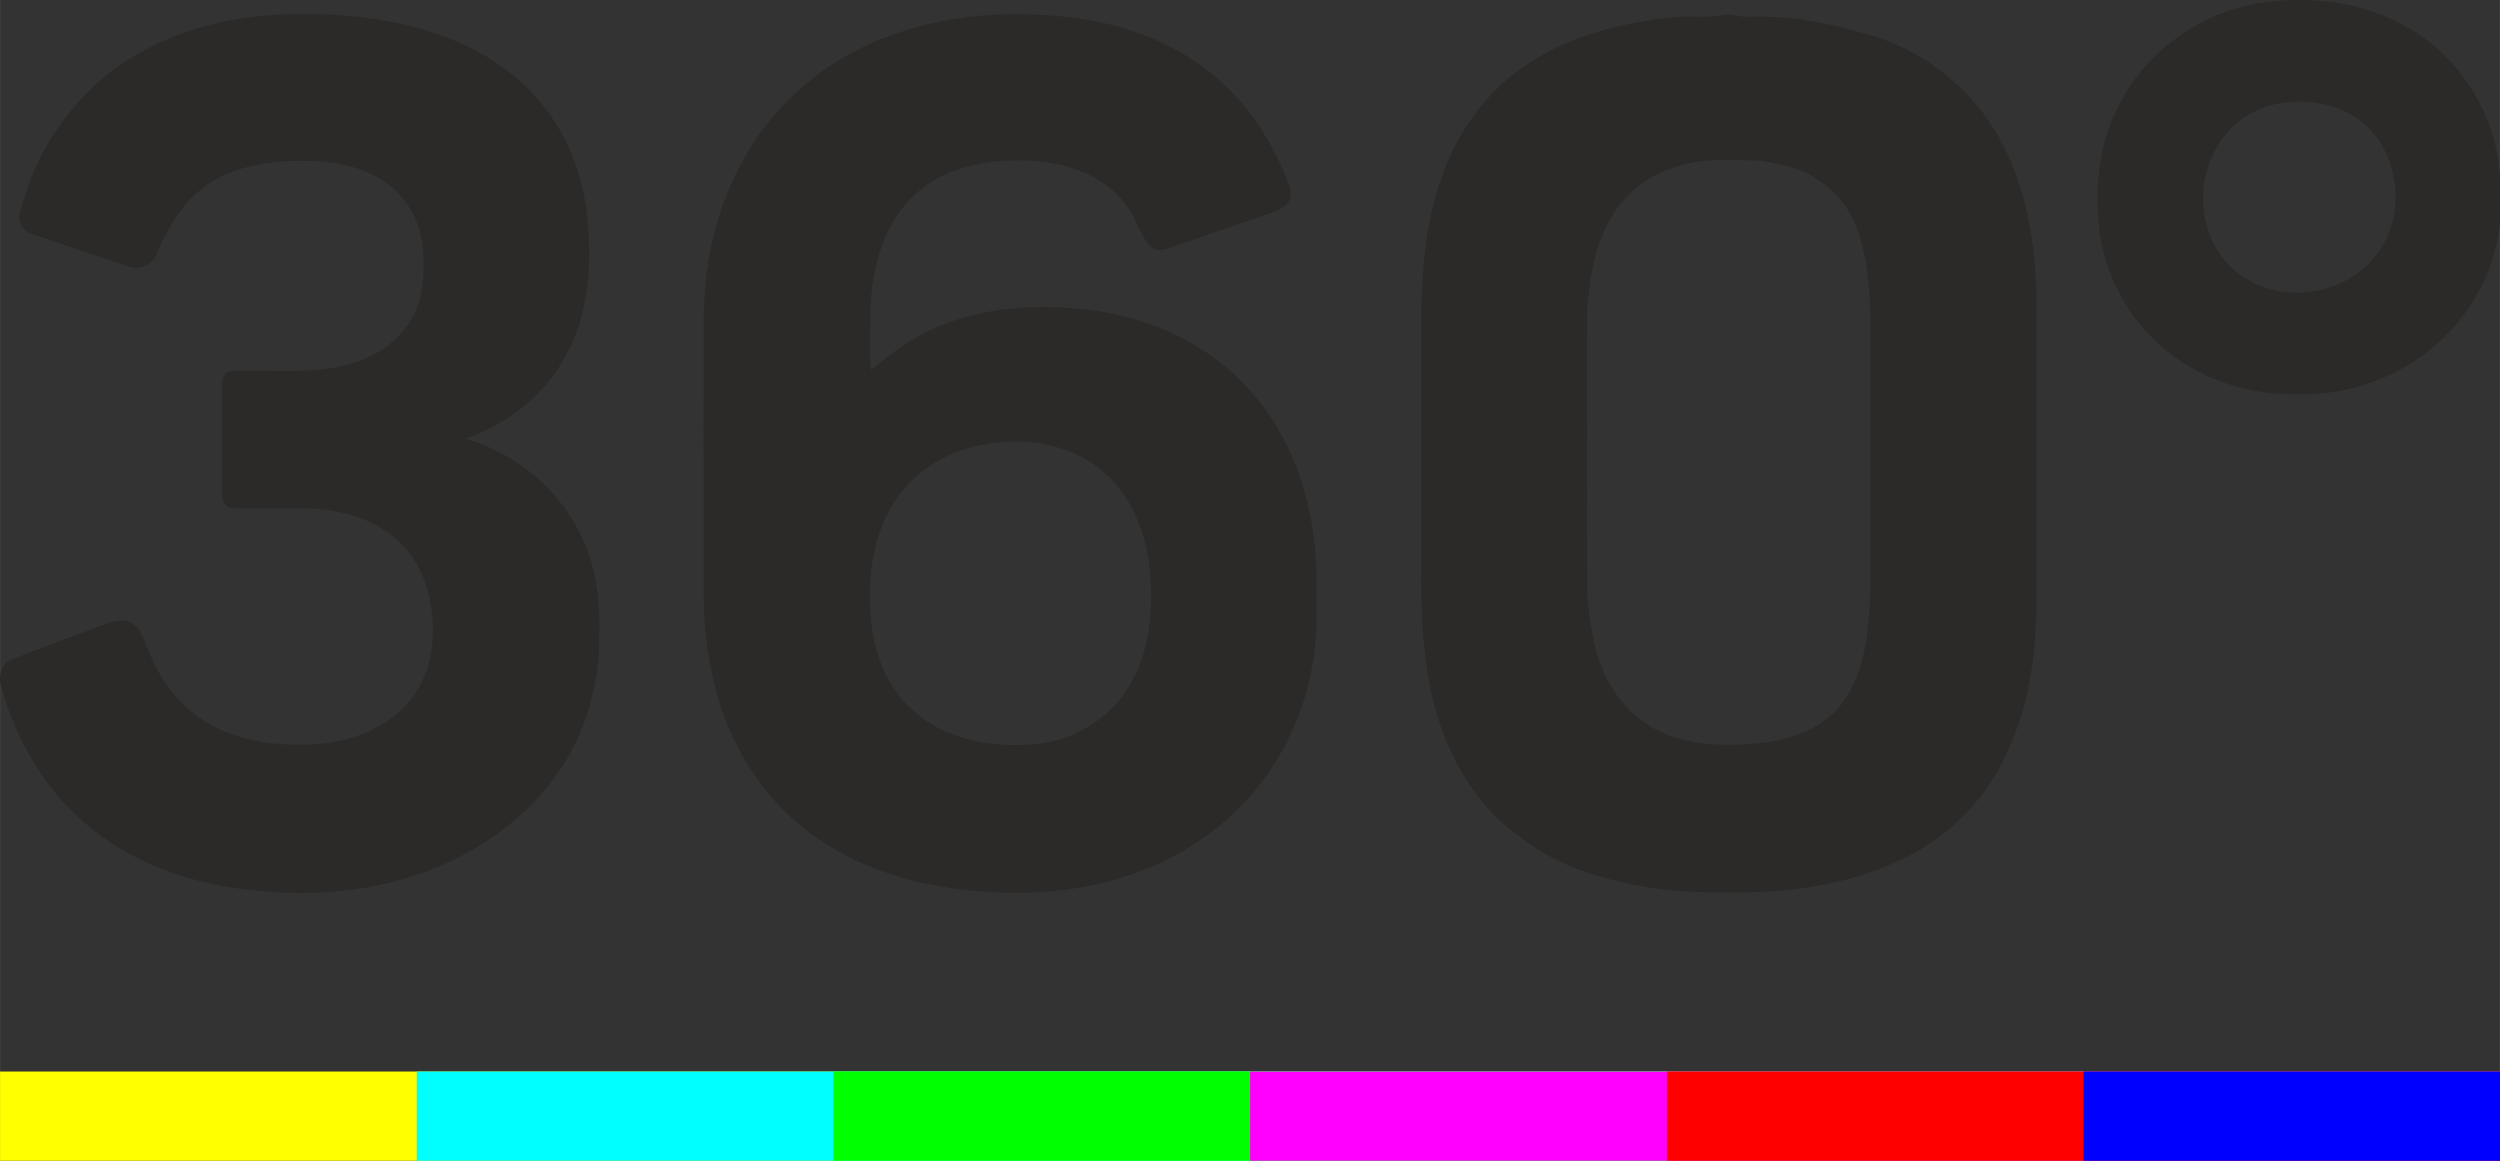
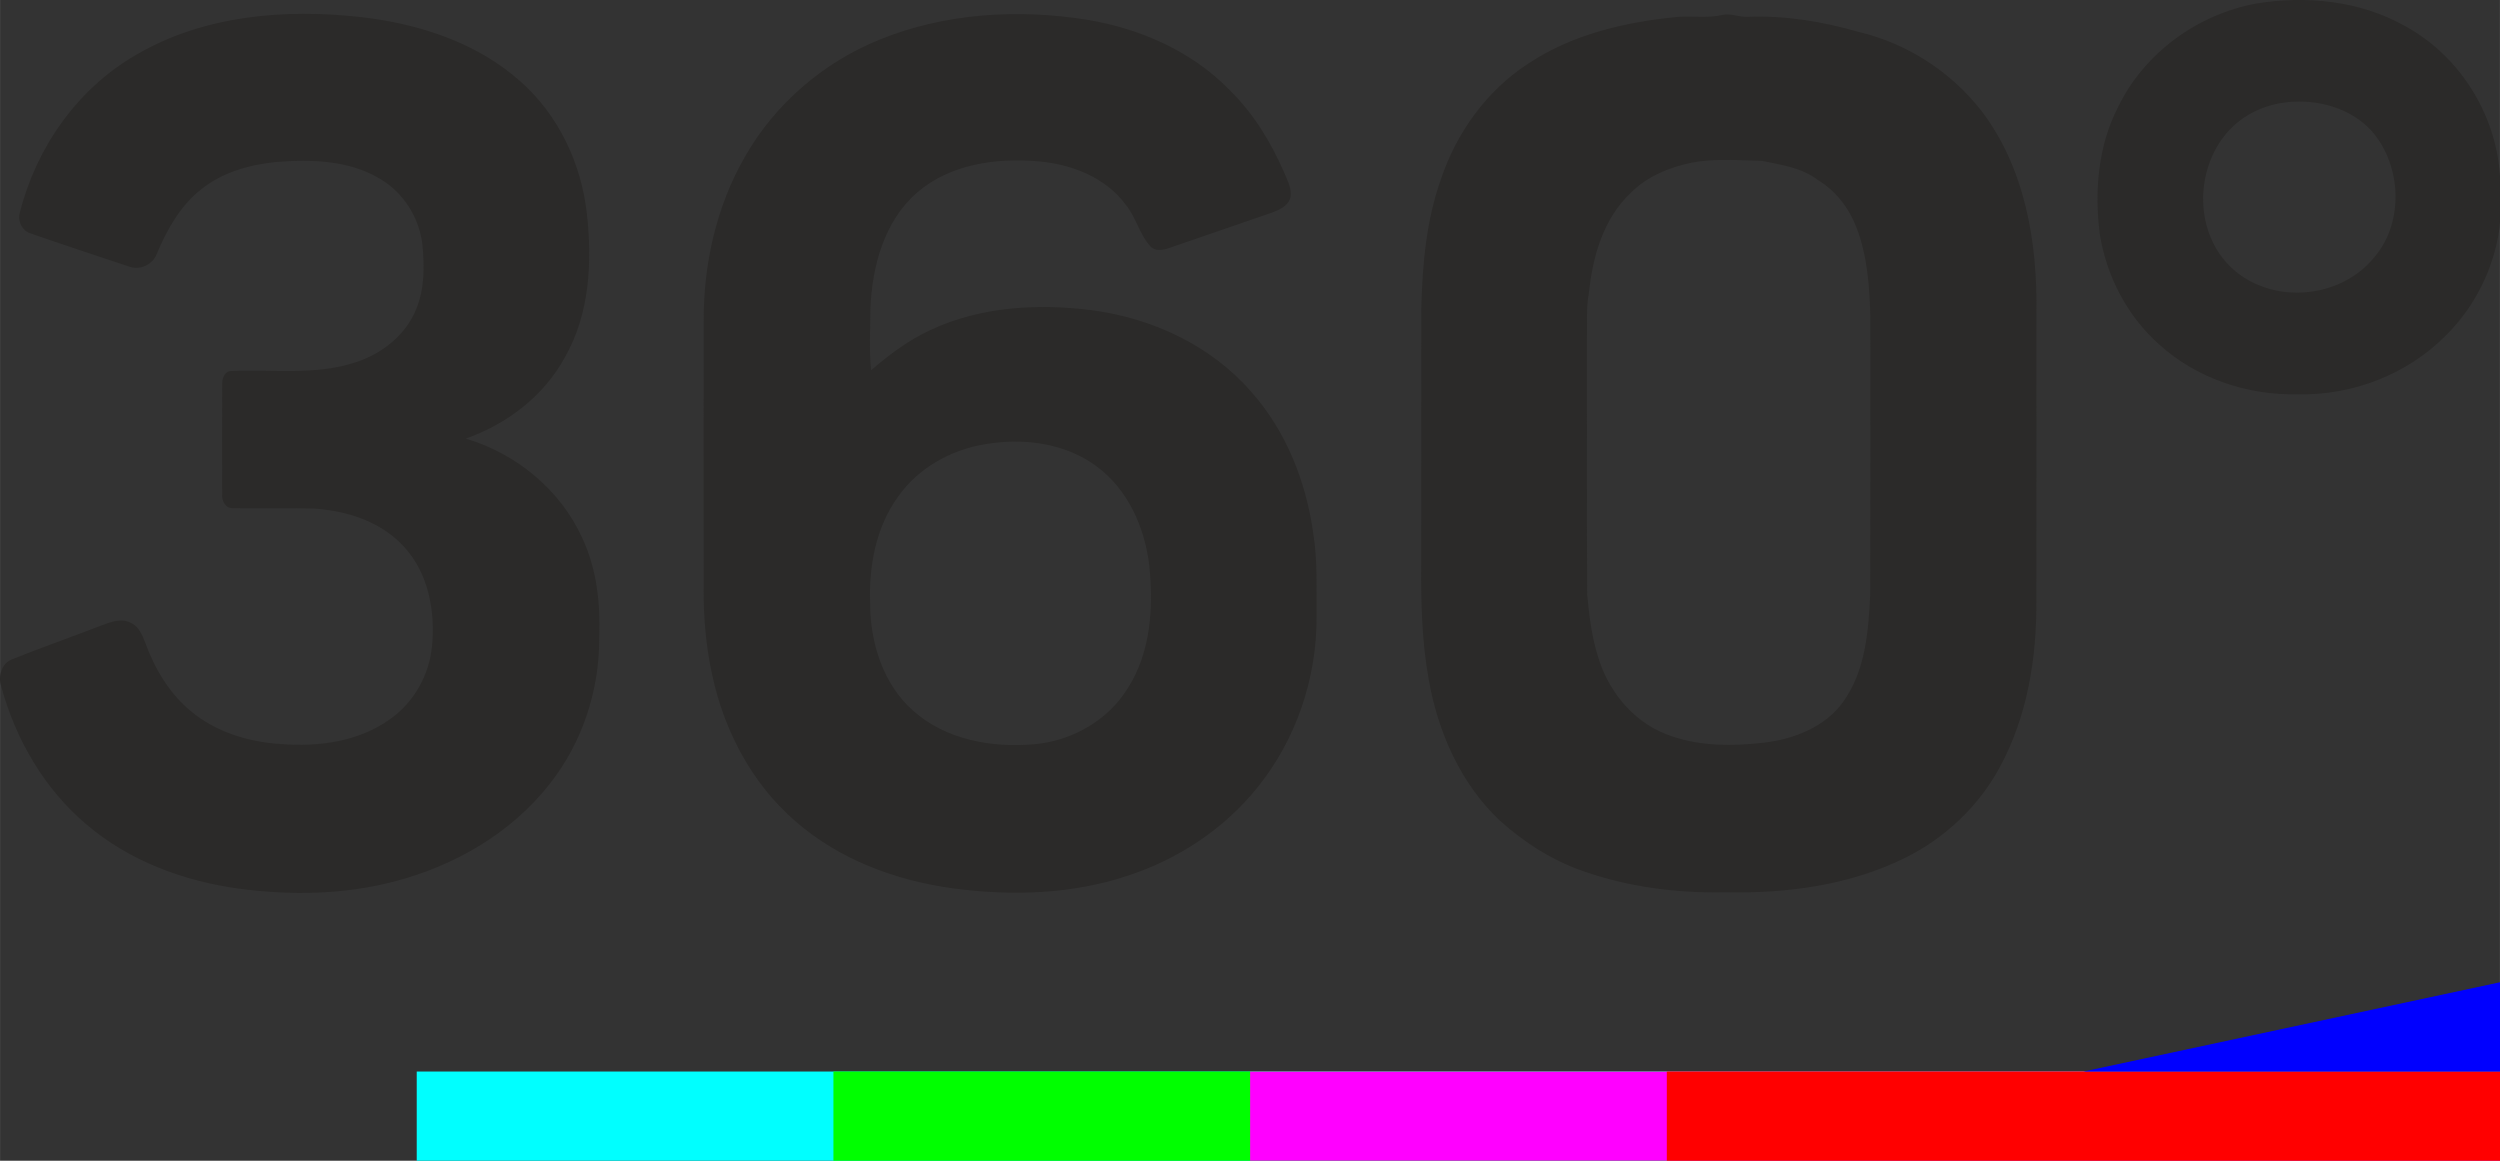
<svg xmlns="http://www.w3.org/2000/svg" width="800" height="371.43" clip-rule="evenodd" fill-rule="evenodd" image-rendering="optimizeQuality" shape-rendering="geometricPrecision" text-rendering="geometricPrecision" version="1.1" viewBox="0 0 22578 10483" xml:space="preserve">
  <rect x="0" y="0" width="22578" height="10483" fill="#333333" stroke="none" />
  <defs>
    <style type="text/css">
   
    .fil0 {fill:#2B2A29}
   
  </style>
  </defs>
  <g transform="matrix(1.905 0 0 1.905 .001 0)">
    <path class="fil0" d="m10699 16.195c236.73-37.603 489.83-12.758 701.42 106.6 266.75 143.67 444.41 436.03 452.92 739.38-1.755 72.916 3.248 146.12-3.511 218.9-26.501 192.13-117.36 375.05-255.8 510.71-182.12 183.58-441.98 283.81-699.27 277.42-238.48 6.243-481.18-74.952-658.97-236.54-151.15-134.57-249.72-324.14-281.22-524.02-25.687-203.28-7.845-417.28 87.068-601.55 124.66-257.33 378.56-440.09 657.35-490.88zm144.13 468.21c-74.094 8.142-146.7 32.996-208.22 75.634-185.36 127.23-241.47 398.54-140.33 595.98 44.207 88.265 121.27 158.88 212.67 195.27 182.12 76.724 410.47 29.47 540.53-121.93 151.16-165.67 141.02-443.23-4.46-608.75-99.635-109.59-256.75-151-400.2-136.2zm-10200-223.11c321.1-189.29 709.13-221.33 1072.4-179.77 271.62 31.759 546.89 120.44 753.75 306.48 178.47 158.19 286.09 387.27 312.72 623.27 25.687 230.7 13.925 477.44-104.24 682.89-99.916 183.85-274.87 316.94-469.96 385.1 239.57 70.871 450.49 243.88 553.65 474.04 68.004 145.57 85.303 308.79 79.223 467.93 2.027 248.09-78.952 496.86-232.28 692.13-183.46 236.41-454.95 392.57-741.44 466.31-239.44 62.603-491.06 65.856-735.37 33.269-260.66-35.85-518.76-130.9-721.03-303.63-199.69-167.84-336.51-403.43-404.79-654.24-16.494-49.299 1.891-112.03 53.818-130.36 139.79-56.087 281.89-105.65 422.37-159.96 42.86-16.021 92.343-35.577 136.55-12.622 38.4 16.556 55.708 57.295 69.497 93.963 45.294 123.71 114.78 242.25 217.81 326.31 118.98 99.261 273.78 145.7 426.29 155.07 177.11 13.985 366.53-10.859 514.57-116.37 114.11-78.896 188.48-209.93 201.18-348.03 16.359-165.81-17.309-347.49-133.98-472.41-108.84-118.83-271.48-169.88-428.05-179.66-126.69-3.389-253.5 0.545-380.19-1.763-36.092 2.844-55.699-34.759-52.586-66.401-0.136-172.6-0.543-345.18 0.272-517.77-1.222-26.354 7.699-62.466 38.933-65.856 197.67-9.788 401.95 22.127 593.53-41.693 125.2-40.057 239.04-129.68 288.25-254.74 38.671-94.508 37.992-199.61 28.664-299.83-13.789-130.49-90.86-252.16-204.69-317.2-146.97-86.911-324.21-90.846-489.56-77.679-126.69 12.768-255.4 49.026-355.99 130.5-98.287 77.523-161.16 189.97-208.89 304.03-18.521 51.052-79.087 79.841-130.19 61.785-156.03-52.007-312.33-103.61-467.67-157.52-40.019-11.814-62.865-56.487-52.46-96.407 76.935-308.52 273.25-589.88 549.87-749.16zm3524.3-72.381c310.69-127.09 657.75-147.74 986.83-95.19 249.32 41.42 493.9 147.88 672.77 330.79 113.16 110.27 197.26 247.14 260.13 391.63 16.233 39.511 40.698 81.195 29.071 125.46-13.653 37.077-53.139 53.916-87.34 66.81-161.98 56.487-324.49 111.08-486.46 167.43-28.926 10.187-66.52 17.384-89.366-8.687-51.51-57.042-67.325-136.61-115.73-195.95-96.668-131.72-260.53-193.9-418.45-206.54-198.07-16.44-415.07 13.576-570.69 147.88-156.96 135.65-213.88 350.88-221.86 551.58 0 96.806-7.03 194.59 3.51 290.99 86.535-74.543 178.88-143.8 283.12-191.46 237.28-110.67 508.09-125.47 764.57-92.882 284.06 37.749 561.76 166.07 752.4 384.56 167.25 186.98 262.96 430.05 296.49 677.19 20.693 130.08 13.934 262.08 15.146 393.12 1.348 289.64-96.939 579.96-278.65 805.51-158.06 198.11-377.76 342.74-617.47 420.81-264.86 88.265-550.41 96.28-825.28 60.022-272.42-36.794-542.56-136.74-751.31-320.19-205.1-177.88-337.2-429.78-393.03-694.03-29.343-133.76-40.969-270.9-40.155-407.64-0.272-421.22-0.136-842.31 0.136-1263.5-1.484-271.17 58.947-545.74 194.56-781.61 141.83-250.81 371.26-448.1 637.07-556.06zm500.92 1917.4c-161.7 26.48-315.97 113.12-411.28 248.77-104.38 144.33-138.18 327.66-132.1 502.96-0.126 187.53 60.576 384.83 204.29 511.66 155.35 138.64 375.05 176.67 576.51 158.46 177.25-16.43 348.14-113.25 441.84-267.23 108.84-170.96 121.13-383.2 100.72-579.83-20.955-180.34-101.4-361.48-250.39-470.65-150.35-111.49-349.09-135.52-529.58-104.15zm3283-2026c70.448-5.97 142.23 7.071 211.87-9.087 40.562-10.051 80.309 10.45 121.14 8.551 177.66-7.197 355.85 22.137 526.2 71.29 227.55 53.36 436.57 187.25 580.97 371.94 209.15 271.57 268.51 627.22 262.69 962.62-0.262 452.86 0.679 905.85-0.126 1358.7 2.298 272.66-42.327 552.8-174.15 794.37-100.99 185.76-261.34 336.77-450.49 429.51-263.1 129.95-561.5 168.38-851.77 162.14-226.19 4.616-454.69-24.309-668.71-99.134-148.58-50.78-283.52-137.01-399.79-241.98-184.14-174.22-291.36-416.73-335.3-664.28-32.717-178.84-37.721-361.48-36.237-542.89 0.281-407.51-0.136-815.01 0.407-1222.4 5.275-205.73 23.524-414.03 92.75-609.16 73.686-220.67 216.72-420.13 412.1-547.51 209.56-140.27 461.17-198.52 708.45-222.69zm68.014 690.9c-106.13 22.4-212.41 65.456-289.47 144.48-128.99 121.53-180.23 302.82-197.26 474.46-14.186 71.962-6.759 145.43-9.464 218.21 0.815 403.3-0.941 806.46 1.357 1209.6 9.193 96.134 20.14 193.23 48.668 285.98 45.701 163.49 162.11 311.91 321.78 375.19 149.27 60.148 315.02 59.749 472.53 41.284 140.48-17.793 285.82-74.28 371-193.64 105.45-146.79 119.65-334.99 127.9-509.9 1.076-439.01 0.669-878.02 0.533-1317-3.772-142.72-14.196-288.7-66.375-422.85-35.161-91.255-97.754-172.19-181.58-223.1-76.111-59.214-173.87-71.972-265.13-91.255-111.26-2.308-224.7-12.495-334.48 8.551z" Googl="true" />
    <g transform="matrix(10.975 0 0 .392 -376.3 5230.8)">
      <g transform="translate(240)" clip-rule="nonzero" fill-rule="nonzero" shape-rendering="auto">
-         <path d="m-205.71-384.78v1080h1080v-1080z" color="#000000" color-rendering="auto" fill="#ff0" image-rendering="auto" solid-color="#000000" style="isolation:auto;mix-blend-mode:normal" />
        <path d="m-25.714-384.78v1080h900v-1080z" color="#000000" color-rendering="auto" fill="#0ff" image-rendering="auto" solid-color="#000000" style="isolation:auto;mix-blend-mode:normal" />
        <path d="m154.29-384.78v1080h720v-1080z" color="#000000" color-rendering="auto" fill="#0f0" image-rendering="auto" solid-color="#000000" style="isolation:auto;mix-blend-mode:normal" />
        <path d="m334.29-384.78v1080h540v-1080z" color="#000000" color-rendering="auto" fill="#f0f" image-rendering="auto" solid-color="#000000" style="isolation:auto;mix-blend-mode:normal" />
        <path d="m514.29-384.78v1080h360v-1080z" color="#000000" color-rendering="auto" fill="#f00" image-rendering="auto" solid-color="#000000" style="isolation:auto;mix-blend-mode:normal" />
-         <path d="m694.29-384.78v1080h180v-1080z" color="#000000" color-rendering="auto" fill="#00f" image-rendering="auto" solid-color="#000000" style="isolation:auto;mix-blend-mode:normal" />
+         <path d="m694.29-384.78h180v-1080z" color="#000000" color-rendering="auto" fill="#00f" image-rendering="auto" solid-color="#000000" style="isolation:auto;mix-blend-mode:normal" />
      </g>
    </g>
  </g>
</svg>